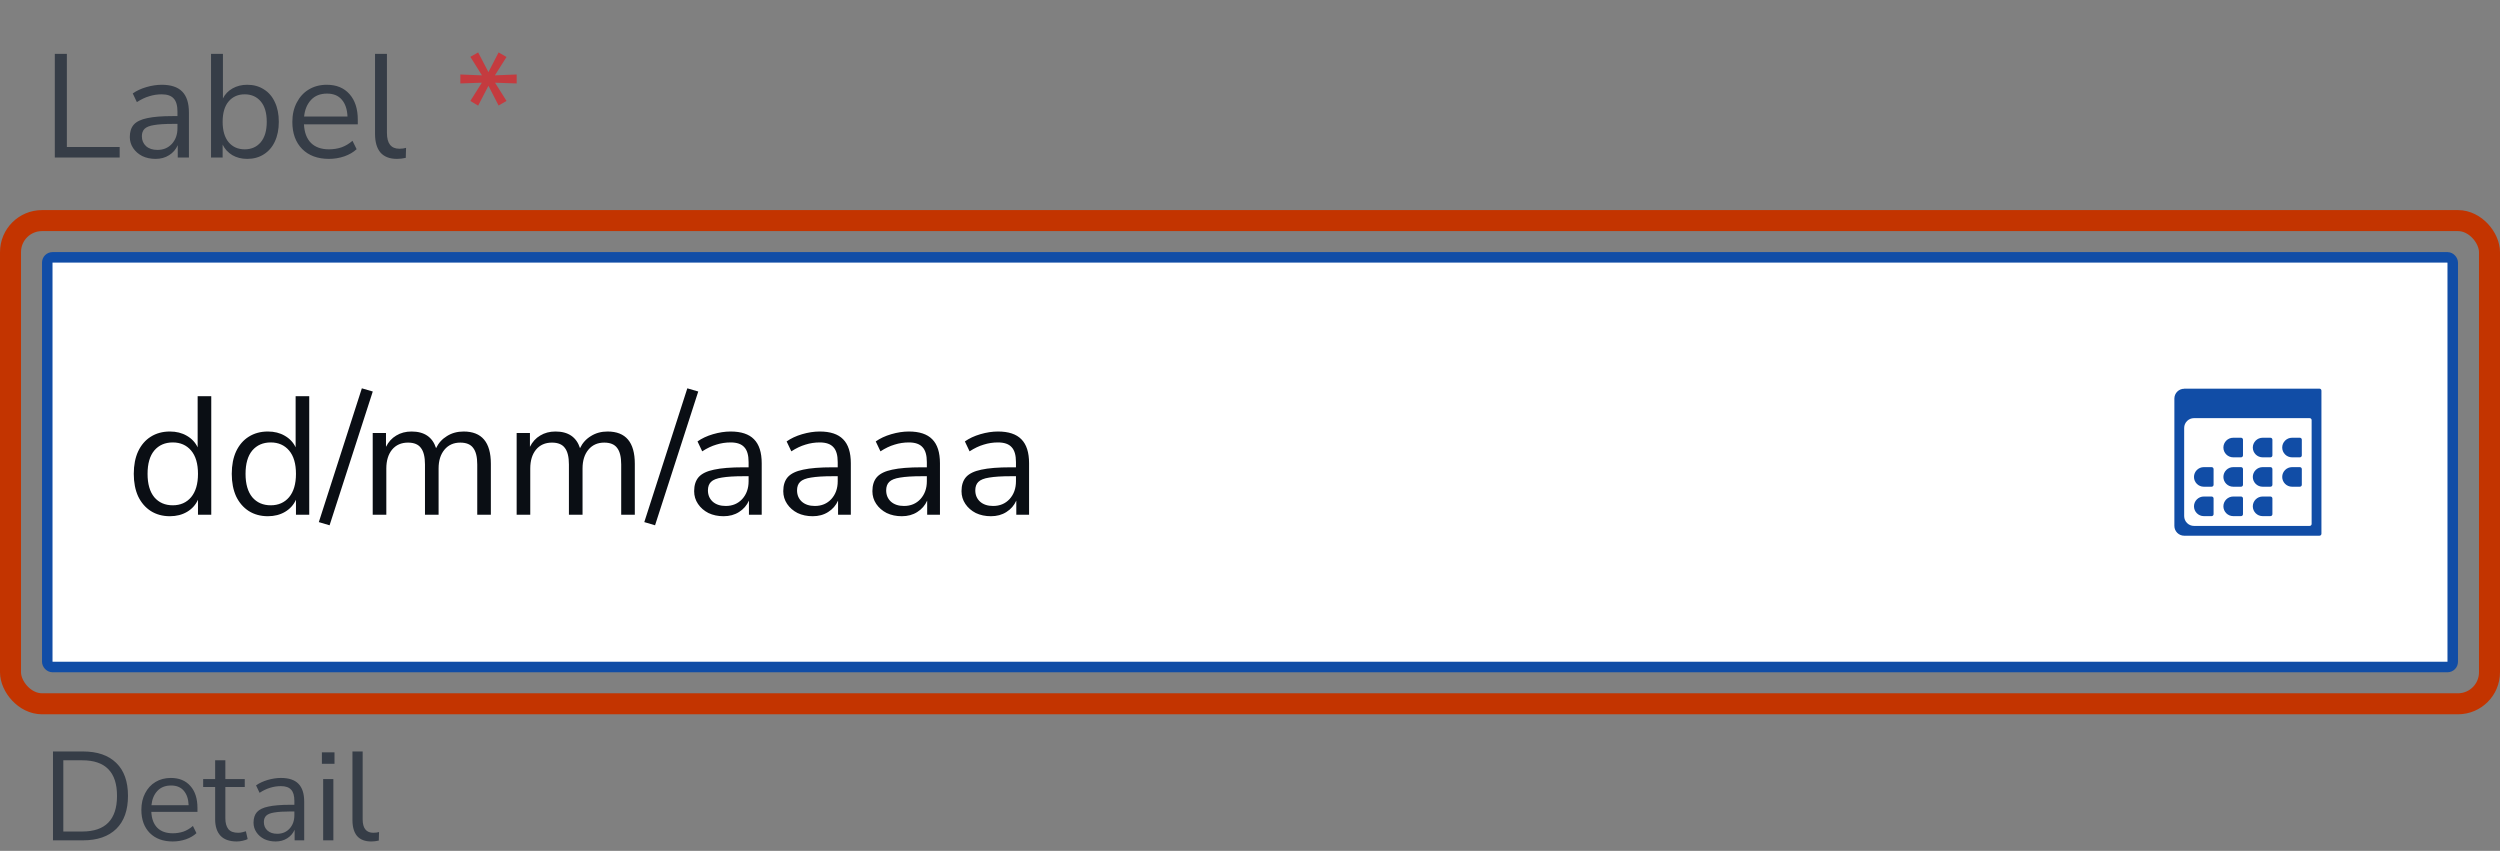
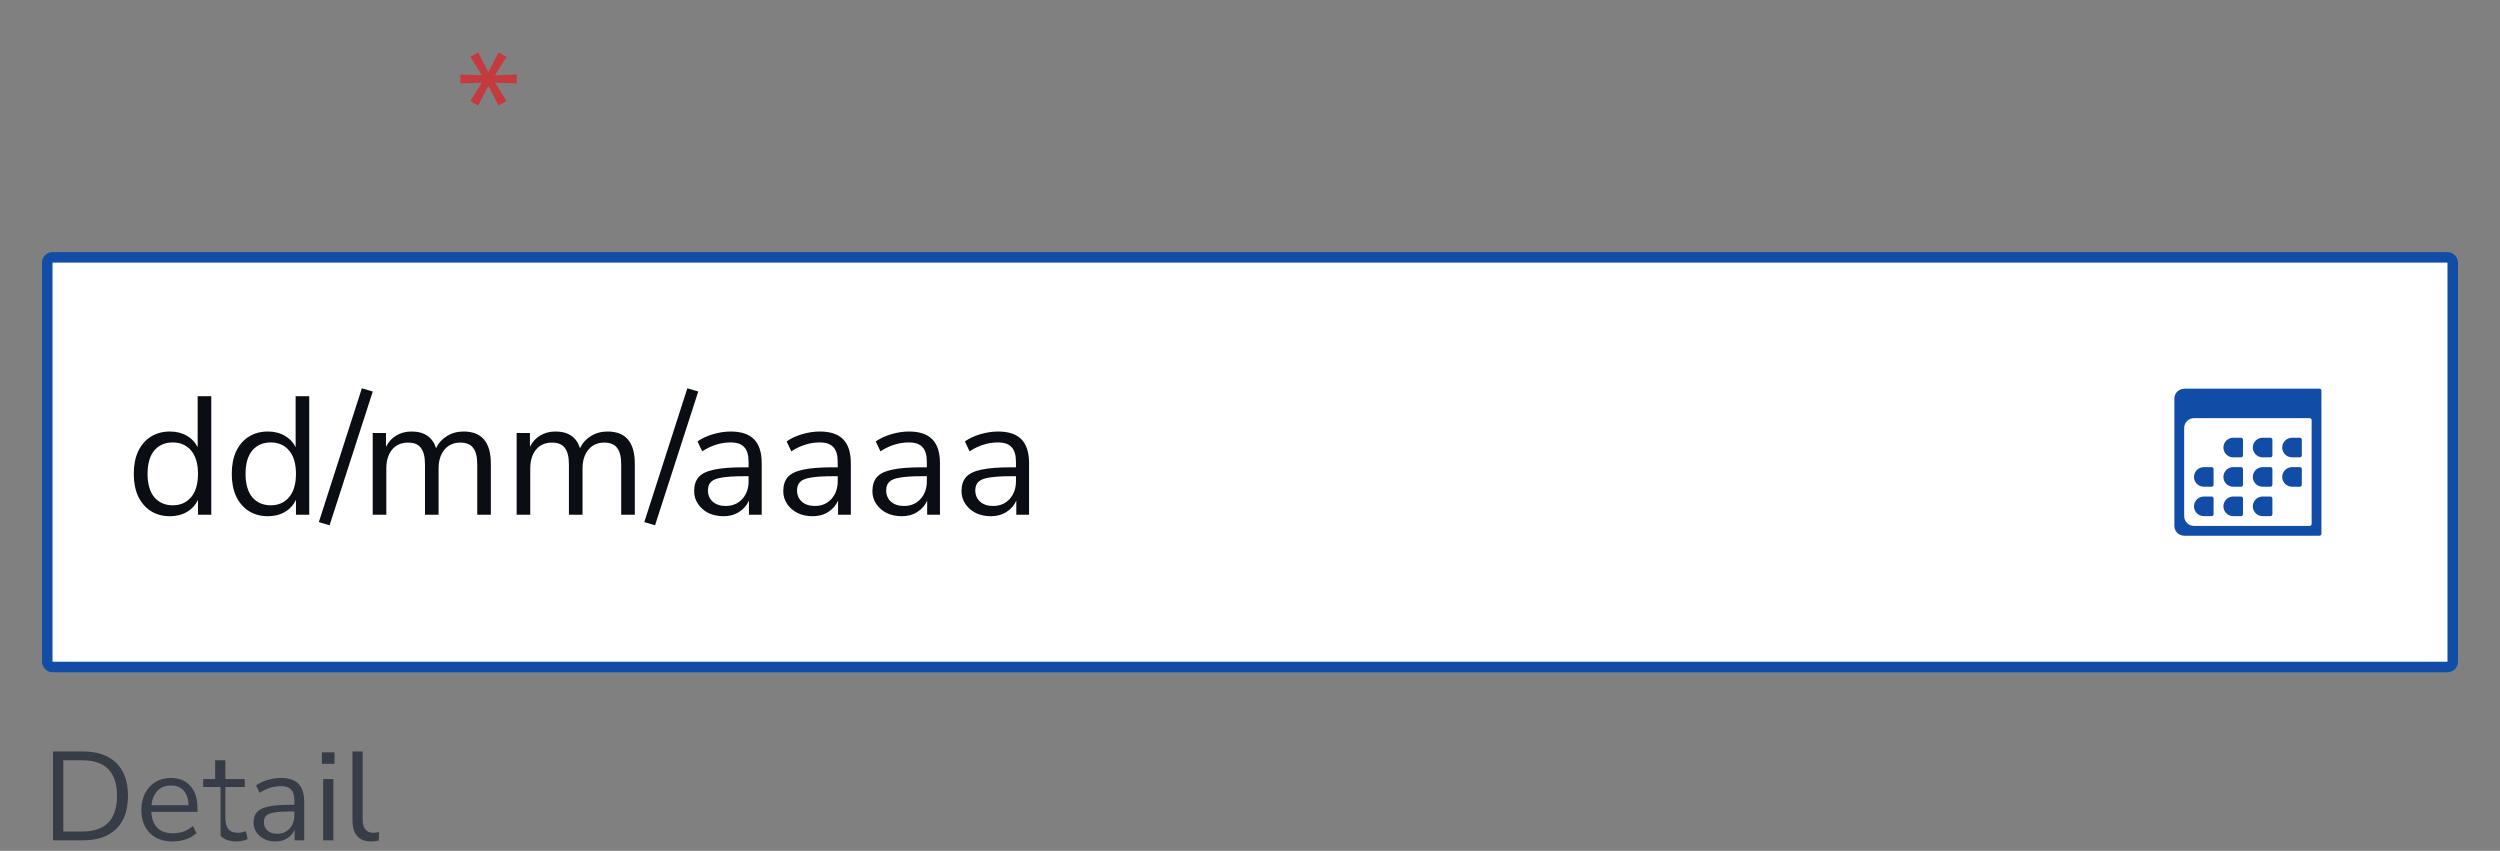
<svg xmlns="http://www.w3.org/2000/svg" width="238" height="81" viewBox="0 0 238 81" fill="none">
  <rect x="0" y="0" width="238" height="81" fill="#808080" stroke="none" />
-   <path d="M5.218 15V5.13H6.366V13.992H11.392V15H5.218ZM14.808 15.126C14.341 15.126 13.921 15.037 13.548 14.86C13.184 14.673 12.894 14.421 12.68 14.104C12.465 13.787 12.358 13.432 12.358 13.04C12.358 12.545 12.484 12.153 12.736 11.864C12.997 11.575 13.422 11.369 14.01 11.248C14.607 11.117 15.419 11.052 16.446 11.052H16.894V10.618C16.894 10.039 16.772 9.624 16.53 9.372C16.296 9.111 15.918 8.98 15.396 8.98C14.985 8.98 14.588 9.041 14.206 9.162C13.823 9.274 13.431 9.461 13.03 9.722L12.638 8.896C12.992 8.644 13.422 8.443 13.926 8.294C14.439 8.145 14.929 8.07 15.396 8.07C16.273 8.07 16.922 8.285 17.342 8.714C17.771 9.143 17.986 9.811 17.986 10.716V15H16.922V13.824C16.744 14.225 16.469 14.543 16.096 14.776C15.732 15.009 15.302 15.126 14.808 15.126ZM14.99 14.272C15.55 14.272 16.007 14.081 16.362 13.698C16.716 13.306 16.894 12.811 16.894 12.214V11.794H16.46C15.704 11.794 15.106 11.831 14.668 11.906C14.238 11.971 13.935 12.093 13.758 12.27C13.59 12.438 13.506 12.671 13.506 12.97C13.506 13.353 13.636 13.665 13.898 13.908C14.168 14.151 14.532 14.272 14.99 14.272ZM23.533 15.126C22.992 15.126 22.516 15.005 22.105 14.762C21.704 14.519 21.401 14.188 21.195 13.768V15H20.089V5.13H21.223V9.372C21.419 8.971 21.723 8.653 22.133 8.42C22.544 8.187 23.011 8.07 23.533 8.07C24.14 8.07 24.667 8.215 25.115 8.504C25.573 8.784 25.923 9.19 26.165 9.722C26.417 10.245 26.543 10.87 26.543 11.598C26.543 12.317 26.417 12.942 26.165 13.474C25.923 13.997 25.573 14.403 25.115 14.692C24.667 14.981 24.14 15.126 23.533 15.126ZM23.295 14.216C23.93 14.216 24.439 13.992 24.821 13.544C25.204 13.087 25.395 12.438 25.395 11.598C25.395 10.749 25.204 10.1 24.821 9.652C24.439 9.204 23.93 8.98 23.295 8.98C22.661 8.98 22.152 9.204 21.769 9.652C21.387 10.1 21.195 10.749 21.195 11.598C21.195 12.438 21.387 13.087 21.769 13.544C22.152 13.992 22.661 14.216 23.295 14.216ZM31.317 15.126C30.244 15.126 29.395 14.813 28.77 14.188C28.144 13.553 27.831 12.695 27.831 11.612C27.831 10.912 27.971 10.296 28.252 9.764C28.532 9.223 28.914 8.807 29.399 8.518C29.894 8.219 30.463 8.07 31.108 8.07C32.032 8.07 32.755 8.369 33.278 8.966C33.8 9.554 34.062 10.366 34.062 11.402V11.836H28.938C28.975 12.611 29.199 13.203 29.61 13.614C30.02 14.015 30.59 14.216 31.317 14.216C31.728 14.216 32.12 14.155 32.493 14.034C32.867 13.903 33.221 13.693 33.557 13.404L33.95 14.202C33.642 14.491 33.249 14.72 32.773 14.888C32.297 15.047 31.812 15.126 31.317 15.126ZM31.136 8.91C30.491 8.91 29.983 9.111 29.61 9.512C29.236 9.913 29.017 10.441 28.951 11.094H33.081C33.053 10.403 32.871 9.867 32.535 9.484C32.209 9.101 31.742 8.91 31.136 8.91ZM37.789 15.126C37.098 15.126 36.575 14.925 36.221 14.524C35.875 14.113 35.703 13.521 35.703 12.746V5.13H36.837V12.662C36.837 13.661 37.233 14.16 38.027 14.16C38.26 14.16 38.47 14.132 38.657 14.076L38.629 15.028C38.339 15.093 38.059 15.126 37.789 15.126Z" fill="#363D47" />
  <path d="M45.519 10.058L44.777 9.61L45.869 7.874L43.825 7.944V7.09L45.883 7.174L44.777 5.41L45.519 4.99L46.499 6.866L47.465 4.99L48.221 5.424L47.115 7.174L49.187 7.09V7.944L47.129 7.874L48.221 9.61L47.465 10.044L46.499 8.168L45.519 10.058Z" fill="#C43B3F" />
  <rect x="4.5" y="24.5" width="229" height="39" rx="0.5" fill="white" />
  <path d="M16.176 49.144C15.483 49.144 14.875 48.979 14.352 48.648C13.84 48.317 13.44 47.853 13.152 47.256C12.875 46.648 12.736 45.933 12.736 45.112C12.736 44.28 12.875 43.565 13.152 42.968C13.44 42.36 13.84 41.896 14.352 41.576C14.875 41.245 15.483 41.08 16.176 41.08C16.784 41.08 17.317 41.213 17.776 41.48C18.245 41.747 18.592 42.115 18.816 42.584V37.72H20.112V49H18.848V47.576C18.624 48.067 18.277 48.451 17.808 48.728C17.339 49.005 16.795 49.144 16.176 49.144ZM16.448 48.104C17.173 48.104 17.755 47.848 18.192 47.336C18.629 46.813 18.848 46.072 18.848 45.112C18.848 44.141 18.629 43.4 18.192 42.888C17.755 42.376 17.173 42.12 16.448 42.12C15.712 42.12 15.125 42.376 14.688 42.888C14.261 43.4 14.048 44.141 14.048 45.112C14.048 46.072 14.261 46.813 14.688 47.336C15.125 47.848 15.712 48.104 16.448 48.104ZM25.504 49.144C24.811 49.144 24.203 48.979 23.68 48.648C23.168 48.317 22.768 47.853 22.48 47.256C22.203 46.648 22.064 45.933 22.064 45.112C22.064 44.28 22.203 43.565 22.48 42.968C22.768 42.36 23.168 41.896 23.68 41.576C24.203 41.245 24.811 41.08 25.504 41.08C26.112 41.08 26.645 41.213 27.104 41.48C27.573 41.747 27.92 42.115 28.144 42.584V37.72H29.44V49H28.176V47.576C27.952 48.067 27.605 48.451 27.136 48.728C26.667 49.005 26.123 49.144 25.504 49.144ZM25.776 48.104C26.502 48.104 27.083 47.848 27.52 47.336C27.957 46.813 28.176 46.072 28.176 45.112C28.176 44.141 27.957 43.4 27.52 42.888C27.083 42.376 26.502 42.12 25.776 42.12C25.04 42.12 24.453 42.376 24.016 42.888C23.59 43.4 23.376 44.141 23.376 45.112C23.376 46.072 23.59 46.813 24.016 47.336C24.453 47.848 25.04 48.104 25.776 48.104ZM31.376 50.008L30.352 49.704L34.448 36.968L35.488 37.272L31.376 50.008ZM35.482 49V41.224H36.746V42.536C36.981 42.067 37.306 41.709 37.722 41.464C38.138 41.208 38.624 41.08 39.178 41.08C40.394 41.08 41.173 41.608 41.514 42.664C41.749 42.173 42.096 41.789 42.554 41.512C43.013 41.224 43.541 41.08 44.138 41.08C45.866 41.08 46.73 42.104 46.73 44.152V49H45.434V44.216C45.434 43.501 45.306 42.979 45.05 42.648C44.805 42.307 44.394 42.136 43.818 42.136C43.189 42.136 42.688 42.36 42.314 42.808C41.941 43.256 41.754 43.853 41.754 44.6V49H40.458V44.216C40.458 43.501 40.33 42.979 40.074 42.648C39.829 42.307 39.418 42.136 38.842 42.136C38.202 42.136 37.696 42.36 37.322 42.808C36.96 43.256 36.778 43.853 36.778 44.6V49H35.482ZM49.185 49V41.224H50.45V42.536C50.684 42.067 51.01 41.709 51.425 41.464C51.842 41.208 52.327 41.08 52.882 41.08C54.097 41.08 54.876 41.608 55.218 42.664C55.452 42.173 55.799 41.789 56.258 41.512C56.716 41.224 57.244 41.08 57.842 41.08C59.569 41.08 60.434 42.104 60.434 44.152V49H59.138V44.216C59.138 43.501 59.01 42.979 58.754 42.648C58.508 42.307 58.097 42.136 57.522 42.136C56.892 42.136 56.391 42.36 56.017 42.808C55.644 43.256 55.458 43.853 55.458 44.6V49H54.161V44.216C54.161 43.501 54.033 42.979 53.778 42.648C53.532 42.307 53.121 42.136 52.545 42.136C51.906 42.136 51.399 42.36 51.026 42.808C50.663 43.256 50.481 43.853 50.481 44.6V49H49.185ZM62.361 50.008L61.337 49.704L65.433 36.968L66.473 37.272L62.361 50.008ZM68.883 49.144C68.349 49.144 67.869 49.043 67.443 48.84C67.027 48.627 66.696 48.339 66.451 47.976C66.205 47.613 66.083 47.208 66.083 46.76C66.083 46.195 66.227 45.747 66.515 45.416C66.813 45.085 67.299 44.851 67.971 44.712C68.653 44.563 69.581 44.488 70.755 44.488H71.267V43.992C71.267 43.331 71.128 42.856 70.851 42.568C70.584 42.269 70.152 42.12 69.555 42.12C69.085 42.12 68.632 42.189 68.195 42.328C67.757 42.456 67.309 42.669 66.851 42.968L66.403 42.024C66.808 41.736 67.299 41.507 67.875 41.336C68.461 41.165 69.021 41.08 69.555 41.08C70.557 41.08 71.299 41.325 71.779 41.816C72.269 42.307 72.515 43.069 72.515 44.104V49H71.299V47.656C71.096 48.115 70.781 48.477 70.355 48.744C69.939 49.011 69.448 49.144 68.883 49.144ZM69.091 48.168C69.731 48.168 70.253 47.949 70.659 47.512C71.064 47.064 71.267 46.499 71.267 45.816V45.336H70.771C69.907 45.336 69.224 45.379 68.723 45.464C68.232 45.539 67.885 45.677 67.683 45.88C67.491 46.072 67.395 46.339 67.395 46.68C67.395 47.117 67.544 47.475 67.843 47.752C68.152 48.029 68.568 48.168 69.091 48.168ZM77.367 49.144C76.834 49.144 76.354 49.043 75.927 48.84C75.511 48.627 75.18 48.339 74.935 47.976C74.69 47.613 74.567 47.208 74.567 46.76C74.567 46.195 74.711 45.747 74.999 45.416C75.298 45.085 75.783 44.851 76.455 44.712C77.138 44.563 78.066 44.488 79.239 44.488H79.751V43.992C79.751 43.331 79.612 42.856 79.335 42.568C79.069 42.269 78.636 42.12 78.039 42.12C77.57 42.12 77.117 42.189 76.679 42.328C76.242 42.456 75.794 42.669 75.335 42.968L74.887 42.024C75.293 41.736 75.783 41.507 76.359 41.336C76.946 41.165 77.506 41.08 78.039 41.08C79.042 41.08 79.783 41.325 80.263 41.816C80.754 42.307 80.999 43.069 80.999 44.104V49H79.783V47.656C79.581 48.115 79.266 48.477 78.839 48.744C78.423 49.011 77.933 49.144 77.367 49.144ZM77.575 48.168C78.215 48.168 78.738 47.949 79.143 47.512C79.549 47.064 79.751 46.499 79.751 45.816V45.336H79.255C78.391 45.336 77.709 45.379 77.207 45.464C76.716 45.539 76.37 45.677 76.167 45.88C75.975 46.072 75.879 46.339 75.879 46.68C75.879 47.117 76.028 47.475 76.327 47.752C76.636 48.029 77.052 48.168 77.575 48.168ZM85.852 49.144C85.318 49.144 84.838 49.043 84.412 48.84C83.996 48.627 83.665 48.339 83.419 47.976C83.174 47.613 83.052 47.208 83.052 46.76C83.052 46.195 83.195 45.747 83.484 45.416C83.782 45.085 84.267 44.851 84.939 44.712C85.622 44.563 86.55 44.488 87.724 44.488H88.236V43.992C88.236 43.331 88.097 42.856 87.82 42.568C87.553 42.269 87.121 42.12 86.523 42.12C86.054 42.12 85.601 42.189 85.163 42.328C84.726 42.456 84.278 42.669 83.82 42.968L83.371 42.024C83.777 41.736 84.267 41.507 84.844 41.336C85.43 41.165 85.99 41.08 86.523 41.08C87.526 41.08 88.267 41.325 88.748 41.816C89.238 42.307 89.484 43.069 89.484 44.104V49H88.267V47.656C88.065 48.115 87.75 48.477 87.323 48.744C86.907 49.011 86.417 49.144 85.852 49.144ZM86.059 48.168C86.7 48.168 87.222 47.949 87.627 47.512C88.033 47.064 88.236 46.499 88.236 45.816V45.336H87.74C86.876 45.336 86.193 45.379 85.692 45.464C85.201 45.539 84.854 45.677 84.651 45.88C84.46 46.072 84.364 46.339 84.364 46.68C84.364 47.117 84.513 47.475 84.811 47.752C85.121 48.029 85.537 48.168 86.059 48.168ZM94.336 49.144C93.802 49.144 93.323 49.043 92.896 48.84C92.48 48.627 92.149 48.339 91.904 47.976C91.659 47.613 91.536 47.208 91.536 46.76C91.536 46.195 91.68 45.747 91.968 45.416C92.266 45.085 92.752 44.851 93.424 44.712C94.106 44.563 95.034 44.488 96.208 44.488H96.72V43.992C96.72 43.331 96.581 42.856 96.304 42.568C96.037 42.269 95.605 42.12 95.008 42.12C94.538 42.12 94.085 42.189 93.648 42.328C93.21 42.456 92.763 42.669 92.304 42.968L91.856 42.024C92.261 41.736 92.752 41.507 93.328 41.336C93.915 41.165 94.475 41.08 95.008 41.08C96.01 41.08 96.752 41.325 97.232 41.816C97.722 42.307 97.968 43.069 97.968 44.104V49H96.752V47.656C96.549 48.115 96.234 48.477 95.808 48.744C95.392 49.011 94.901 49.144 94.336 49.144ZM94.544 48.168C95.184 48.168 95.707 47.949 96.112 47.512C96.517 47.064 96.72 46.499 96.72 45.816V45.336H96.224C95.36 45.336 94.677 45.379 94.176 45.464C93.685 45.539 93.338 45.677 93.136 45.88C92.944 46.072 92.848 46.339 92.848 46.68C92.848 47.117 92.997 47.475 93.296 47.752C93.605 48.029 94.021 48.168 94.544 48.168Z" fill="#0A0E14" />
-   <rect x="1" y="21" width="236" height="46" rx="3" stroke="#C33400" stroke-width="2" />
  <path d="M212.6 41.673H213.347C213.449 41.673 213.533 41.757 213.533 41.859V43.352C213.533 43.454 213.449 43.538 213.347 43.538H212.6C212.087 43.538 211.667 43.119 211.667 42.606C211.667 42.093 212.087 41.673 212.6 41.673ZM215.4 41.673H216.147C216.249 41.673 216.333 41.757 216.333 41.859V43.352C216.333 43.454 216.249 43.538 216.147 43.538H215.4C214.887 43.538 214.467 43.119 214.467 42.606C214.467 42.093 214.887 41.673 215.4 41.673ZM218.2 41.673H218.947C219.049 41.673 219.133 41.757 219.133 41.859V43.352C219.133 43.454 219.049 43.538 218.947 43.538H218.2C217.687 43.538 217.267 43.119 217.267 42.606C217.267 42.093 217.687 41.673 218.2 41.673ZM209.8 47.269H210.547C210.649 47.269 210.733 47.353 210.733 47.456V48.948C210.733 49.051 210.649 49.135 210.547 49.135H209.8C209.287 49.135 208.867 48.715 208.867 48.202C208.867 47.689 209.287 47.269 209.8 47.269ZM212.6 47.269H213.347C213.449 47.269 213.533 47.353 213.533 47.456V48.948C213.533 49.051 213.449 49.135 213.347 49.135H212.6C212.087 49.135 211.667 48.715 211.667 48.202C211.667 47.689 212.087 47.269 212.6 47.269ZM215.4 47.269H216.147C216.249 47.269 216.333 47.353 216.333 47.456V48.948C216.333 49.051 216.249 49.135 216.147 49.135H215.4C214.887 49.135 214.467 48.715 214.467 48.202C214.467 47.689 214.887 47.269 215.4 47.269ZM212.6 44.471H213.347C213.449 44.471 213.533 44.555 213.533 44.658V46.15C213.533 46.252 213.449 46.336 213.347 46.336H212.6C212.087 46.336 211.667 45.917 211.667 45.404C211.667 44.891 212.087 44.471 212.6 44.471ZM215.4 44.471H216.147C216.249 44.471 216.333 44.555 216.333 44.658V46.15C216.333 46.252 216.249 46.336 216.147 46.336H215.4C214.887 46.336 214.467 45.917 214.467 45.404C214.467 44.891 214.887 44.471 215.4 44.471ZM218.2 44.471H218.947C219.049 44.471 219.133 44.555 219.133 44.658V46.15C219.133 46.252 219.049 46.336 218.947 46.336H218.2C217.687 46.336 217.267 45.917 217.267 45.404C217.267 44.891 217.687 44.471 218.2 44.471ZM209.8 44.471H210.547C210.649 44.471 210.733 44.555 210.733 44.658V46.15C210.733 46.252 210.649 46.336 210.547 46.336H209.8C209.287 46.336 208.867 45.917 208.867 45.404C208.867 44.891 209.287 44.471 209.8 44.471ZM207.933 37.009C207.42 37.009 207 37.429 207 37.942V50.067C207 50.58 207.42 51 207.933 51H220.813C220.916 51 221 50.916 221 50.813V37.187C221 37.084 220.916 37 220.813 37H207.933V37.009ZM219.88 50.067H208.867C208.353 50.067 207.933 49.648 207.933 49.135V40.74C207.933 40.227 208.353 39.807 208.867 39.807H219.88C219.983 39.807 220.067 39.891 220.067 39.994V49.881C220.067 49.983 219.983 50.067 219.88 50.067Z" fill="#114DA6" />
  <rect x="4.5" y="24.5" width="229" height="39" rx="0.5" stroke="#114DA6" />
-   <path d="M5.044 80V71.54H7.9C9.268 71.54 10.324 71.904 11.068 72.632C11.812 73.352 12.184 74.396 12.184 75.764C12.184 77.132 11.812 78.18 11.068 78.908C10.324 79.636 9.268 80 7.9 80H5.044ZM6.028 79.16H7.828C10.036 79.16 11.14 78.028 11.14 75.764C11.14 73.508 10.036 72.38 7.828 72.38H6.028V79.16ZM16.446 80.108C15.526 80.108 14.798 79.84 14.262 79.304C13.726 78.76 13.458 78.024 13.458 77.096C13.458 76.496 13.578 75.968 13.818 75.512C14.058 75.048 14.386 74.692 14.802 74.444C15.226 74.188 15.714 74.06 16.266 74.06C17.058 74.06 17.678 74.316 18.126 74.828C18.574 75.332 18.798 76.028 18.798 76.916V77.288H14.406C14.438 77.952 14.63 78.46 14.982 78.812C15.334 79.156 15.822 79.328 16.446 79.328C16.798 79.328 17.134 79.276 17.454 79.172C17.774 79.06 18.078 78.88 18.366 78.632L18.702 79.316C18.438 79.564 18.102 79.76 17.694 79.904C17.286 80.04 16.87 80.108 16.446 80.108ZM16.29 74.78C15.738 74.78 15.302 74.952 14.982 75.296C14.662 75.64 14.474 76.092 14.418 76.652H17.958C17.934 76.06 17.778 75.6 17.49 75.272C17.21 74.944 16.81 74.78 16.29 74.78ZM22.545 80.108C21.857 80.108 21.341 79.928 20.997 79.568C20.653 79.2 20.481 78.672 20.481 77.984V74.924H19.341V74.168H20.481V72.38H21.453V74.168H23.301V74.924H21.453V77.888C21.453 78.344 21.549 78.692 21.741 78.932C21.933 79.164 22.245 79.28 22.677 79.28C22.805 79.28 22.933 79.264 23.061 79.232C23.189 79.2 23.305 79.168 23.409 79.136L23.577 79.88C23.473 79.936 23.321 79.988 23.121 80.036C22.921 80.084 22.729 80.108 22.545 80.108ZM26.236 80.108C25.836 80.108 25.476 80.032 25.156 79.88C24.844 79.72 24.596 79.504 24.412 79.232C24.228 78.96 24.136 78.656 24.136 78.32C24.136 77.896 24.244 77.56 24.46 77.312C24.684 77.064 25.048 76.888 25.552 76.784C26.064 76.672 26.76 76.616 27.64 76.616H28.024V76.244C28.024 75.748 27.92 75.392 27.712 75.176C27.512 74.952 27.188 74.84 26.74 74.84C26.388 74.84 26.048 74.892 25.72 74.996C25.392 75.092 25.056 75.252 24.712 75.476L24.376 74.768C24.68 74.552 25.048 74.38 25.48 74.252C25.92 74.124 26.34 74.06 26.74 74.06C27.492 74.06 28.048 74.244 28.408 74.612C28.776 74.98 28.96 75.552 28.96 76.328V80H28.048V78.992C27.896 79.336 27.66 79.608 27.34 79.808C27.028 80.008 26.66 80.108 26.236 80.108ZM26.392 79.376C26.872 79.376 27.264 79.212 27.568 78.884C27.872 78.548 28.024 78.124 28.024 77.612V77.252H27.652C27.004 77.252 26.492 77.284 26.116 77.348C25.748 77.404 25.488 77.508 25.336 77.66C25.192 77.804 25.12 78.004 25.12 78.26C25.12 78.588 25.232 78.856 25.456 79.064C25.688 79.272 26 79.376 26.392 79.376ZM30.644 72.716V71.624H31.844V72.716H30.644ZM30.764 80V74.168H31.736V80H30.764ZM35.341 80.108C34.749 80.108 34.301 79.936 33.997 79.592C33.701 79.24 33.553 78.732 33.553 78.068V71.54H34.525V77.996C34.525 78.852 34.865 79.28 35.545 79.28C35.745 79.28 35.925 79.256 36.085 79.208L36.061 80.024C35.813 80.08 35.573 80.108 35.341 80.108Z" fill="#363D47" />
+   <path d="M5.044 80V71.54H7.9C9.268 71.54 10.324 71.904 11.068 72.632C11.812 73.352 12.184 74.396 12.184 75.764C12.184 77.132 11.812 78.18 11.068 78.908C10.324 79.636 9.268 80 7.9 80H5.044ZM6.028 79.16H7.828C10.036 79.16 11.14 78.028 11.14 75.764C11.14 73.508 10.036 72.38 7.828 72.38H6.028V79.16ZM16.446 80.108C15.526 80.108 14.798 79.84 14.262 79.304C13.726 78.76 13.458 78.024 13.458 77.096C13.458 76.496 13.578 75.968 13.818 75.512C14.058 75.048 14.386 74.692 14.802 74.444C15.226 74.188 15.714 74.06 16.266 74.06C17.058 74.06 17.678 74.316 18.126 74.828C18.574 75.332 18.798 76.028 18.798 76.916V77.288H14.406C14.438 77.952 14.63 78.46 14.982 78.812C15.334 79.156 15.822 79.328 16.446 79.328C16.798 79.328 17.134 79.276 17.454 79.172C17.774 79.06 18.078 78.88 18.366 78.632L18.702 79.316C18.438 79.564 18.102 79.76 17.694 79.904C17.286 80.04 16.87 80.108 16.446 80.108ZM16.29 74.78C15.738 74.78 15.302 74.952 14.982 75.296C14.662 75.64 14.474 76.092 14.418 76.652H17.958C17.934 76.06 17.778 75.6 17.49 75.272C17.21 74.944 16.81 74.78 16.29 74.78ZM22.545 80.108C21.857 80.108 21.341 79.928 20.997 79.568V74.924H19.341V74.168H20.481V72.38H21.453V74.168H23.301V74.924H21.453V77.888C21.453 78.344 21.549 78.692 21.741 78.932C21.933 79.164 22.245 79.28 22.677 79.28C22.805 79.28 22.933 79.264 23.061 79.232C23.189 79.2 23.305 79.168 23.409 79.136L23.577 79.88C23.473 79.936 23.321 79.988 23.121 80.036C22.921 80.084 22.729 80.108 22.545 80.108ZM26.236 80.108C25.836 80.108 25.476 80.032 25.156 79.88C24.844 79.72 24.596 79.504 24.412 79.232C24.228 78.96 24.136 78.656 24.136 78.32C24.136 77.896 24.244 77.56 24.46 77.312C24.684 77.064 25.048 76.888 25.552 76.784C26.064 76.672 26.76 76.616 27.64 76.616H28.024V76.244C28.024 75.748 27.92 75.392 27.712 75.176C27.512 74.952 27.188 74.84 26.74 74.84C26.388 74.84 26.048 74.892 25.72 74.996C25.392 75.092 25.056 75.252 24.712 75.476L24.376 74.768C24.68 74.552 25.048 74.38 25.48 74.252C25.92 74.124 26.34 74.06 26.74 74.06C27.492 74.06 28.048 74.244 28.408 74.612C28.776 74.98 28.96 75.552 28.96 76.328V80H28.048V78.992C27.896 79.336 27.66 79.608 27.34 79.808C27.028 80.008 26.66 80.108 26.236 80.108ZM26.392 79.376C26.872 79.376 27.264 79.212 27.568 78.884C27.872 78.548 28.024 78.124 28.024 77.612V77.252H27.652C27.004 77.252 26.492 77.284 26.116 77.348C25.748 77.404 25.488 77.508 25.336 77.66C25.192 77.804 25.12 78.004 25.12 78.26C25.12 78.588 25.232 78.856 25.456 79.064C25.688 79.272 26 79.376 26.392 79.376ZM30.644 72.716V71.624H31.844V72.716H30.644ZM30.764 80V74.168H31.736V80H30.764ZM35.341 80.108C34.749 80.108 34.301 79.936 33.997 79.592C33.701 79.24 33.553 78.732 33.553 78.068V71.54H34.525V77.996C34.525 78.852 34.865 79.28 35.545 79.28C35.745 79.28 35.925 79.256 36.085 79.208L36.061 80.024C35.813 80.08 35.573 80.108 35.341 80.108Z" fill="#363D47" />
</svg>